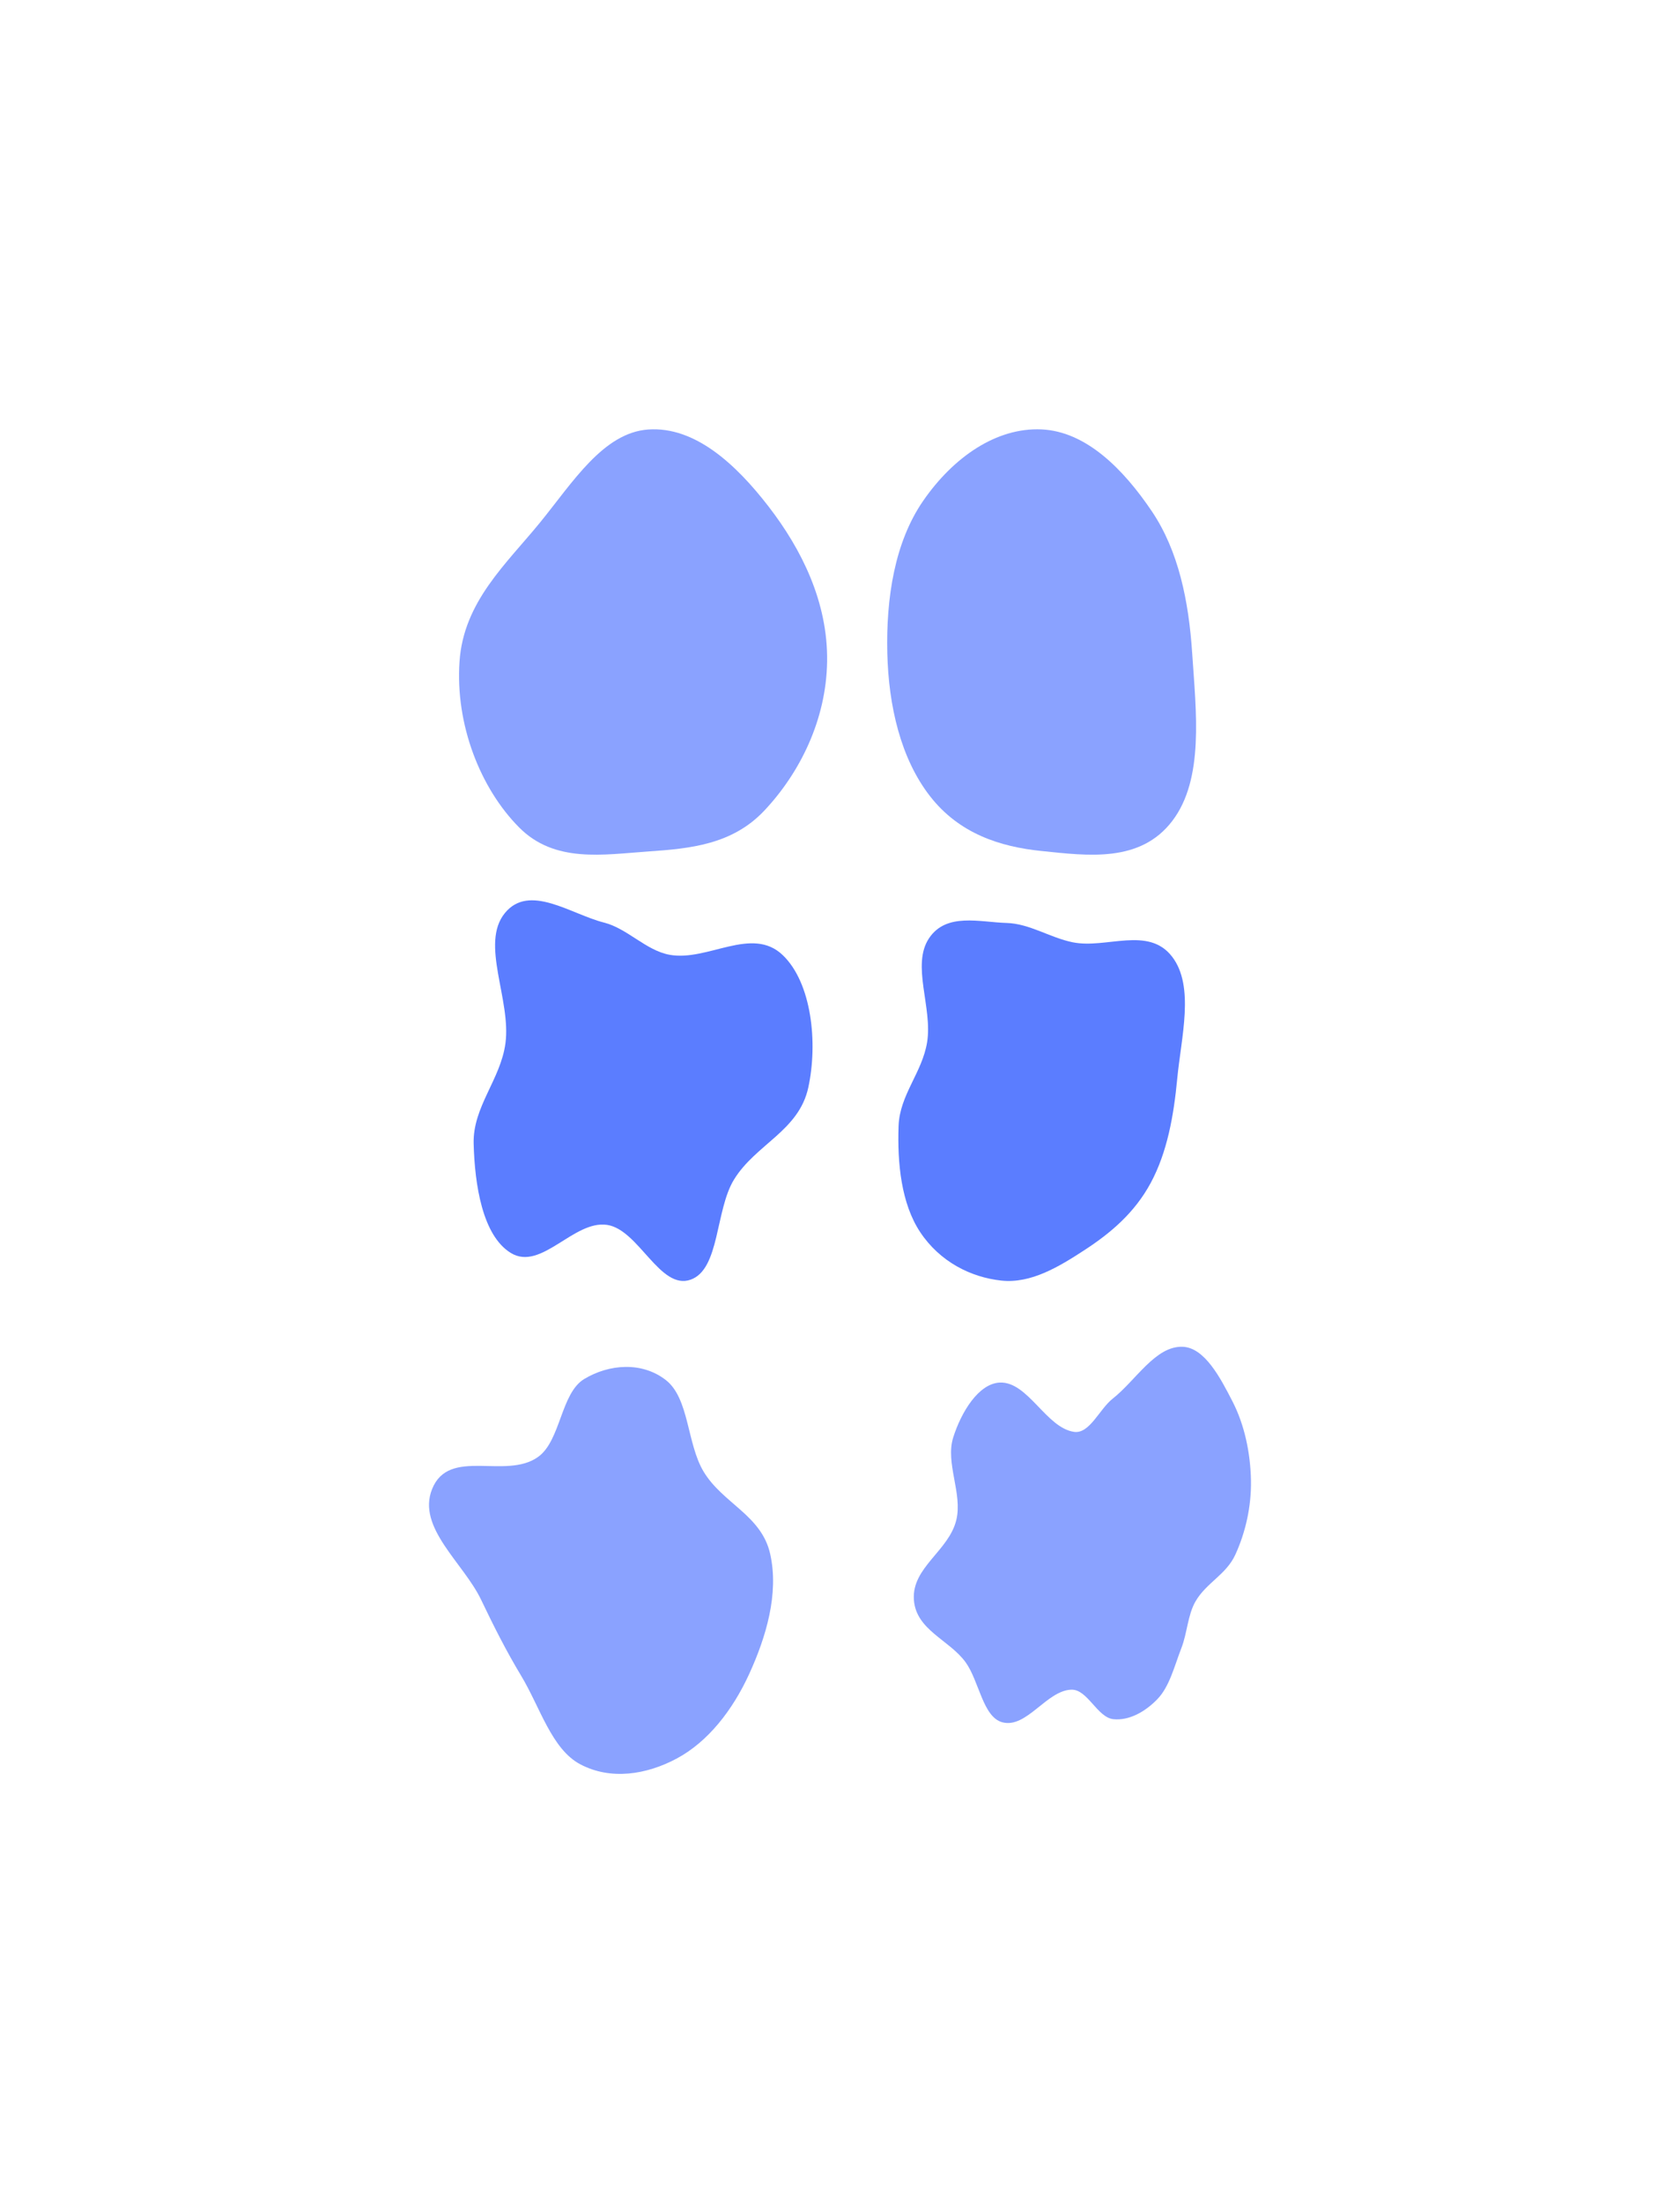
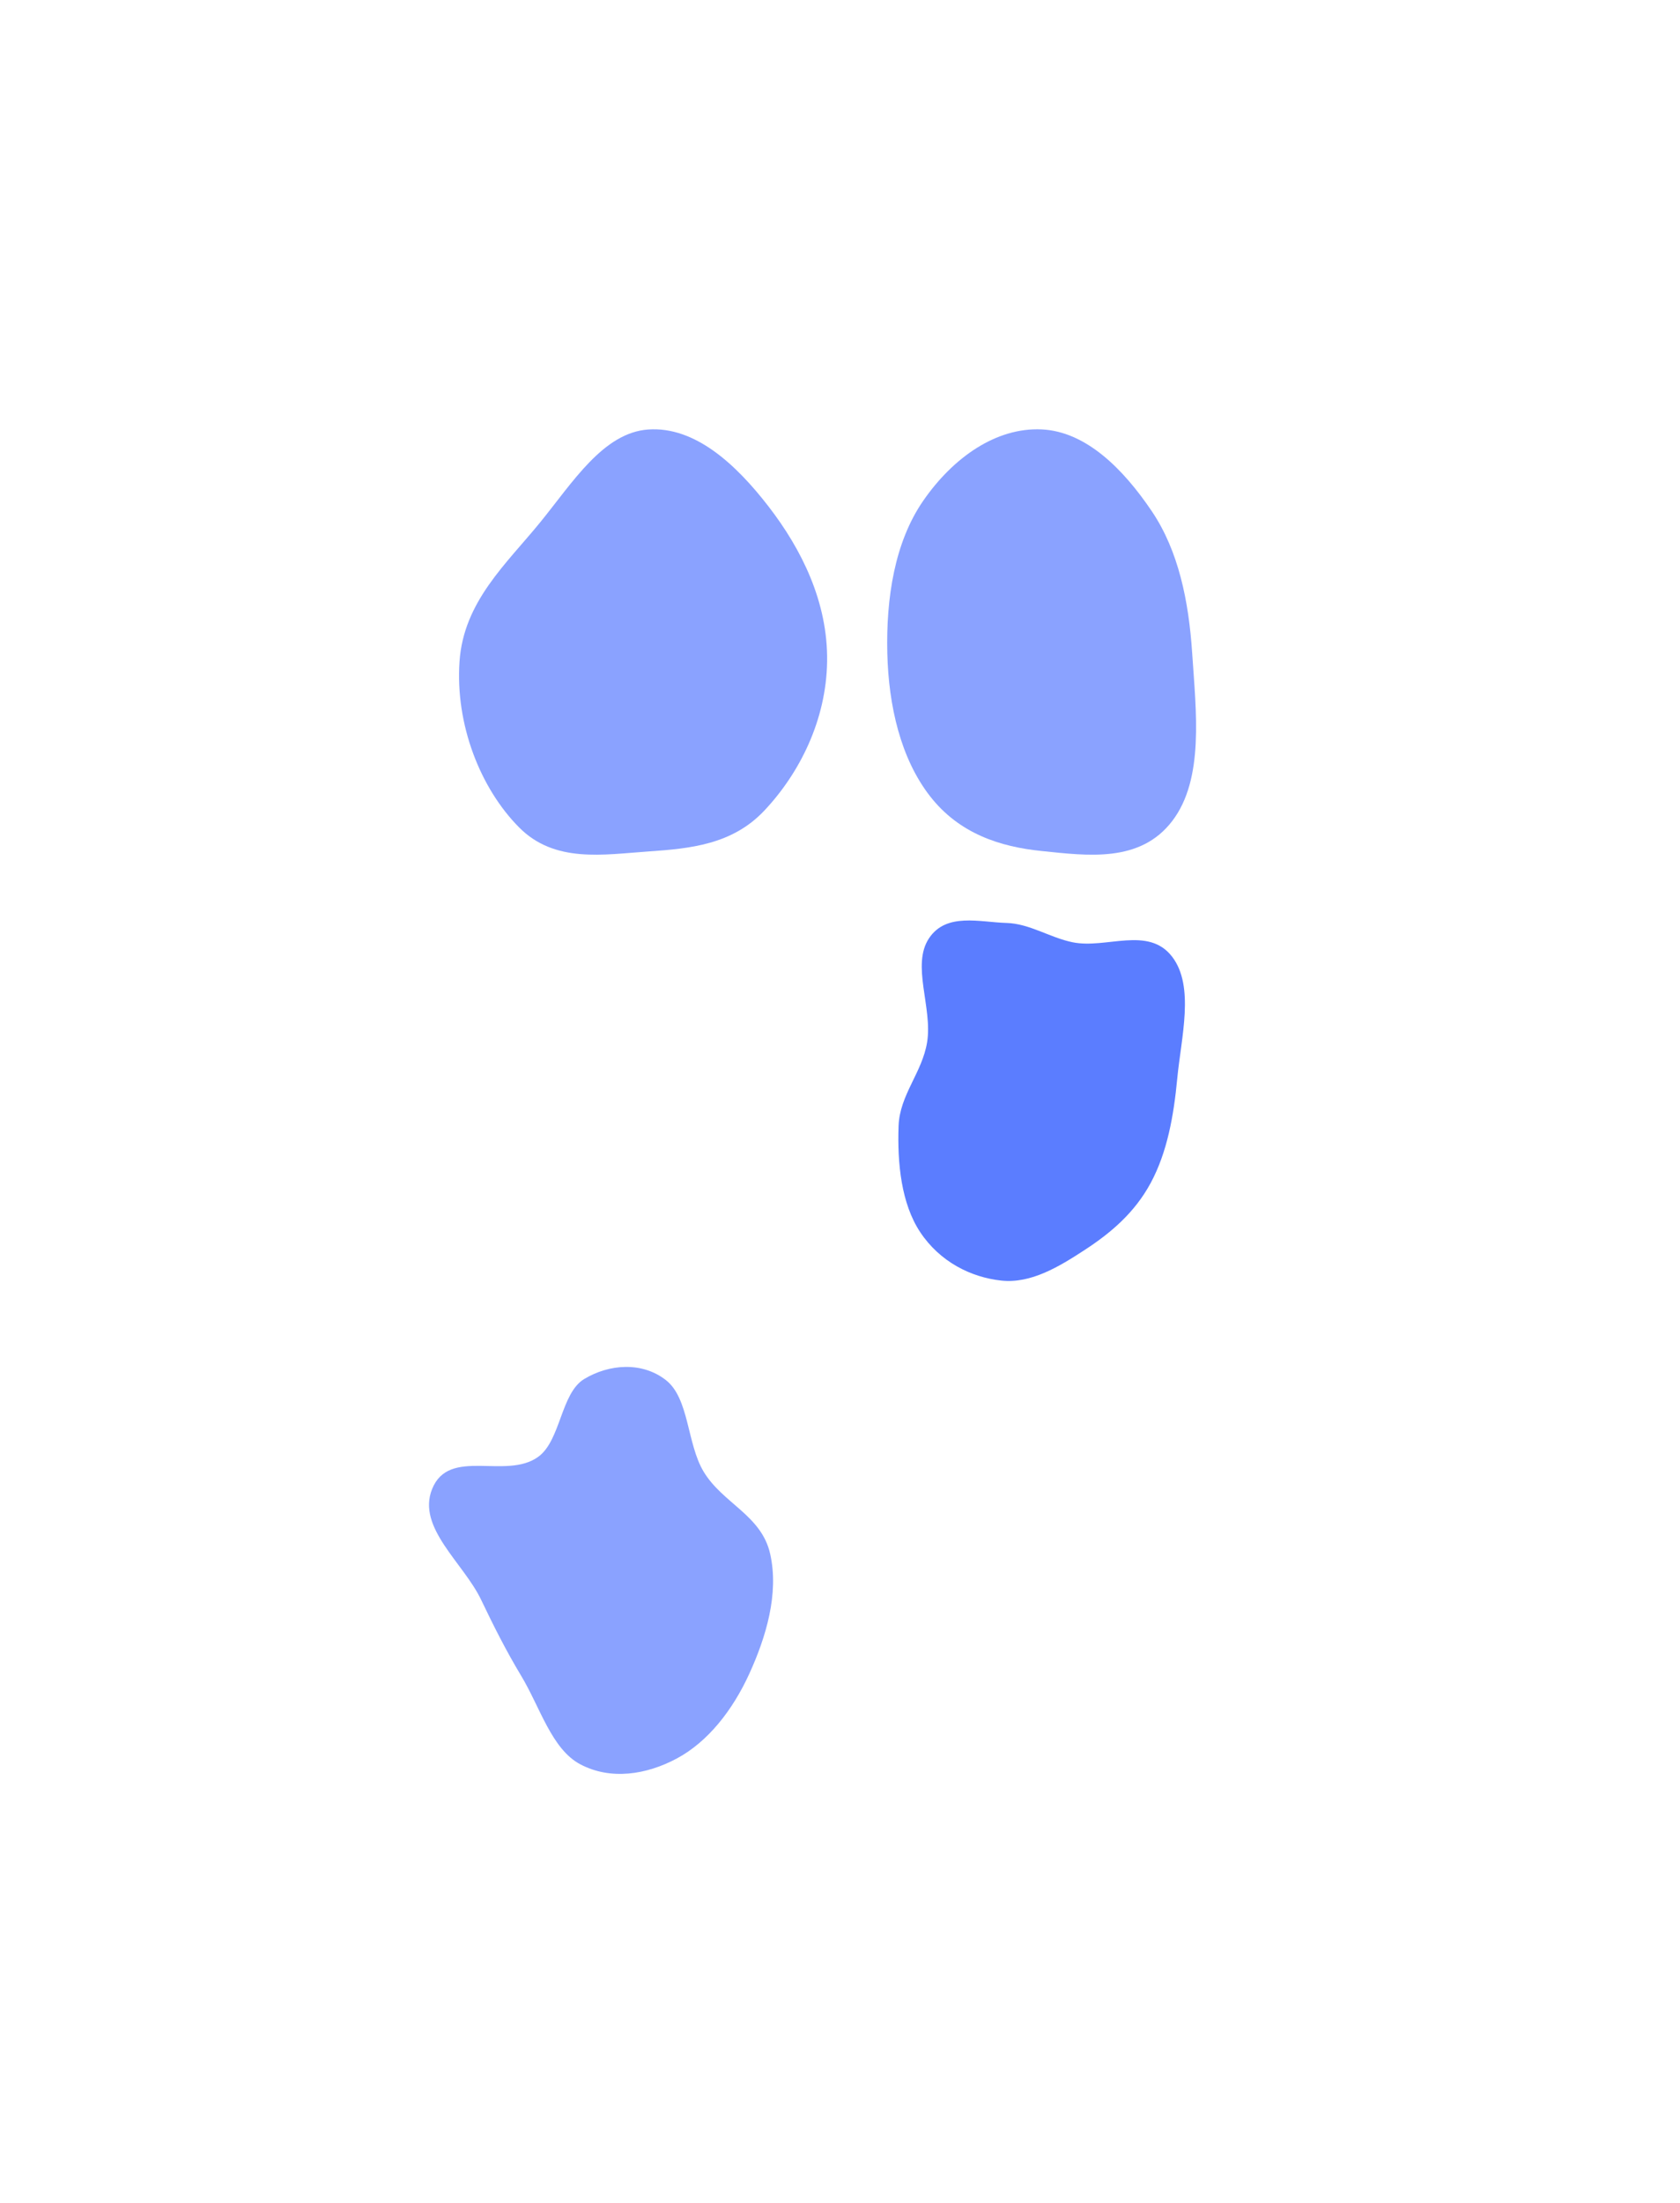
<svg xmlns="http://www.w3.org/2000/svg" width="1958" height="2566" viewBox="0 0 1958 2566" fill="none">
  <g filter="url(#filter0_f_18_3415)">
-     <path fill-rule="evenodd" clip-rule="evenodd" d="M942.054 1266.61C931.042 1317.27 880.725 1332.57 855.403 1373.91C833.576 1409.54 838.99 1478.25 804.979 1490.37C769.122 1503.14 744.492 1432.06 707.526 1426.59C668.675 1420.83 630.784 1480.83 595.437 1459.33C562.166 1439.09 553.259 1379.28 552.028 1332.02C550.911 1289.12 583.351 1257.46 589.077 1215.18C595.965 1164.32 559.316 1099.08 588.398 1063.45C616.923 1028.51 665.256 1064.71 703.929 1074.49C731.252 1081.4 752.819 1107 780.392 1112.01C824.81 1120.09 876.263 1077.97 912.248 1112.38C946.007 1144.66 953.372 1214.53 942.054 1266.61Z" fill="#1646FF" fill-opacity="0.7" />
-   </g>
+     </g>
  <g filter="url(#filter1_f_18_3415)">
    <path fill-rule="evenodd" clip-rule="evenodd" d="M897.569 1809.57C908.168 1856.28 892.551 1907.13 873.395 1949.14C853.744 1992.23 824.77 2028.8 788.809 2048.06C753.418 2067.01 711.607 2073.57 676.169 2054.76C642.912 2037.11 629.422 1988.27 607.432 1951.79C590.098 1923.03 575.573 1894.28 560.769 1863.29C540.208 1820.25 485.624 1779.27 503.564 1734.35C523.258 1685.04 589.629 1723.95 627.3 1696.7C653.591 1677.69 653.531 1622.56 680.857 1606.11C710.123 1588.49 748.248 1585.78 775.917 1607.22C803.366 1628.48 800.449 1681.36 820.016 1713.91C842.362 1751.08 887.348 1764.53 897.569 1809.57Z" fill="#1646FF" fill-opacity="0.5" />
  </g>
  <g filter="url(#filter2_f_18_3415)">
    <path fill-rule="evenodd" clip-rule="evenodd" d="M963.977 770.378C962.992 838.776 931.902 900.43 890.855 944.031C853.416 983.8 804.158 988.329 755.642 991.675C703.005 995.305 646.589 1005.47 605.084 963.739C559.838 918.242 530.51 843.894 535.565 770.378C540.36 700.657 590.124 656.76 629.52 608.399C667.512 561.762 703.162 503.807 755.643 500.219C809.908 496.508 857.71 540.593 895.95 590.181C933.972 639.487 964.976 700.995 963.977 770.378Z" fill="#1646FF" fill-opacity="0.5" />
  </g>
  <g filter="url(#filter3_f_18_3415)">
    <path fill-rule="evenodd" clip-rule="evenodd" d="M1389.45 760.577C1393.95 828.847 1403.62 907.038 1366.32 956.058C1328.85 1005.3 1267.44 996.587 1213.97 991.155C1165.9 986.271 1118.09 971.117 1083.98 927.376C1049.85 883.621 1035.6 822.45 1034.14 760.577C1032.63 696.462 1042.73 631.396 1075.88 583.383C1110.94 532.601 1161.13 497.694 1213.97 500.119C1265.41 502.48 1308.87 545.654 1342.53 595.621C1373.54 641.654 1385.44 699.946 1389.45 760.577Z" fill="#1646FF" fill-opacity="0.5" />
  </g>
  <g filter="url(#filter4_f_18_3415)">
    <path fill-rule="evenodd" clip-rule="evenodd" d="M1372.04 1256.3C1367.95 1299.45 1360.4 1341.99 1341.11 1377.76C1322.21 1412.79 1294.17 1436.2 1264.54 1455.55C1233.8 1475.64 1201.43 1495.13 1167.03 1491.45C1131.65 1487.67 1095.45 1469.64 1072.45 1435.02C1050.42 1401.87 1045.69 1354.7 1047.28 1311.23C1048.6 1275.12 1074.78 1249.26 1080.52 1213.87C1087.07 1173.52 1061.85 1124.14 1082.74 1092.78C1102.91 1062.49 1141.98 1074.08 1173.07 1074.94C1199.96 1075.69 1223.58 1092.02 1250.14 1097.44C1289.35 1105.43 1338.28 1078.03 1366.11 1114.29C1392.6 1148.81 1376.6 1208.27 1372.04 1256.3Z" fill="#1646FF" fill-opacity="0.7" />
  </g>
  <g filter="url(#filter5_f_18_3415)">
-     <path fill-rule="evenodd" clip-rule="evenodd" d="M1439.71 1810.75C1429 1834.06 1405.92 1843.35 1393.35 1865.08C1384.24 1880.84 1383.72 1901.88 1376.89 1919.42C1368.78 1940.23 1363.17 1964.04 1349.09 1978.75C1334.83 1993.62 1315.88 2004.24 1297.54 2002.26C1278.86 2000.24 1267.43 1967.36 1248.69 1967.9C1219.9 1968.72 1196.6 2013.24 1168.37 2005.94C1145.46 2000.02 1141.27 1957.99 1125.41 1936.03C1106.46 1909.8 1067.43 1898.57 1065.1 1862.99C1062.64 1825.41 1105.81 1806.35 1114.55 1770.34C1122.07 1739.39 1101.48 1704.09 1110.98 1674.06C1120.28 1644.68 1140.46 1611.36 1165.23 1610.24C1198 1608.75 1219.22 1663.02 1251.82 1667.65C1269.94 1670.23 1281.3 1641.16 1296.84 1628.95C1323.74 1607.82 1346.43 1567.73 1378 1568.53C1403.9 1569.19 1422.39 1604.81 1436.59 1632.5C1450.42 1659.46 1457.41 1692.19 1457.97 1724.42C1458.5 1754.48 1451.62 1784.83 1439.71 1810.75Z" fill="#1646FF" fill-opacity="0.5" />
-   </g>
+     </g>
  <defs>
    <filter id="filter0_f_18_3415" x="52" y="548.56" width="1395" height="1443.34" filterUnits="userSpaceOnUse" color-interpolation-filters="sRGB">
      <feFlood flood-opacity="0" result="BackgroundImageFix" />
      <feBlend mode="normal" in="SourceGraphic" in2="BackgroundImageFix" result="shape" />
      <feGaussianBlur stdDeviation="250" result="effect1_foregroundBlur_18_3415" />
    </filter>
    <filter id="filter1_f_18_3415" x="0" y="1092.01" width="1401" height="1473.99" filterUnits="userSpaceOnUse" color-interpolation-filters="sRGB">
      <feFlood flood-opacity="0" result="BackgroundImageFix" />
      <feBlend mode="normal" in="SourceGraphic" in2="BackgroundImageFix" result="shape" />
      <feGaussianBlur stdDeviation="250" result="effect1_foregroundBlur_18_3415" />
    </filter>
    <filter id="filter2_f_18_3415" x="35" y="0" width="1429" height="1495.44" filterUnits="userSpaceOnUse" color-interpolation-filters="sRGB">
      <feFlood flood-opacity="0" result="BackgroundImageFix" />
      <feBlend mode="normal" in="SourceGraphic" in2="BackgroundImageFix" result="shape" />
      <feGaussianBlur stdDeviation="250" result="effect1_foregroundBlur_18_3415" />
    </filter>
    <filter id="filter3_f_18_3415" x="534" y="0" width="1360" height="1495.44" filterUnits="userSpaceOnUse" color-interpolation-filters="sRGB">
      <feFlood flood-opacity="0" result="BackgroundImageFix" />
      <feBlend mode="normal" in="SourceGraphic" in2="BackgroundImageFix" result="shape" />
      <feGaussianBlur stdDeviation="250" result="effect1_foregroundBlur_18_3415" />
    </filter>
    <filter id="filter4_f_18_3415" x="547" y="572.055" width="1334" height="1419.85" filterUnits="userSpaceOnUse" color-interpolation-filters="sRGB">
      <feFlood flood-opacity="0" result="BackgroundImageFix" />
      <feBlend mode="normal" in="SourceGraphic" in2="BackgroundImageFix" result="shape" />
      <feGaussianBlur stdDeviation="250" result="effect1_foregroundBlur_18_3415" />
    </filter>
    <filter id="filter5_f_18_3415" x="565" y="1068.52" width="1393" height="1438.23" filterUnits="userSpaceOnUse" color-interpolation-filters="sRGB">
      <feFlood flood-opacity="0" result="BackgroundImageFix" />
      <feBlend mode="normal" in="SourceGraphic" in2="BackgroundImageFix" result="shape" />
      <feGaussianBlur stdDeviation="250" result="effect1_foregroundBlur_18_3415" />
    </filter>
  </defs>
</svg>